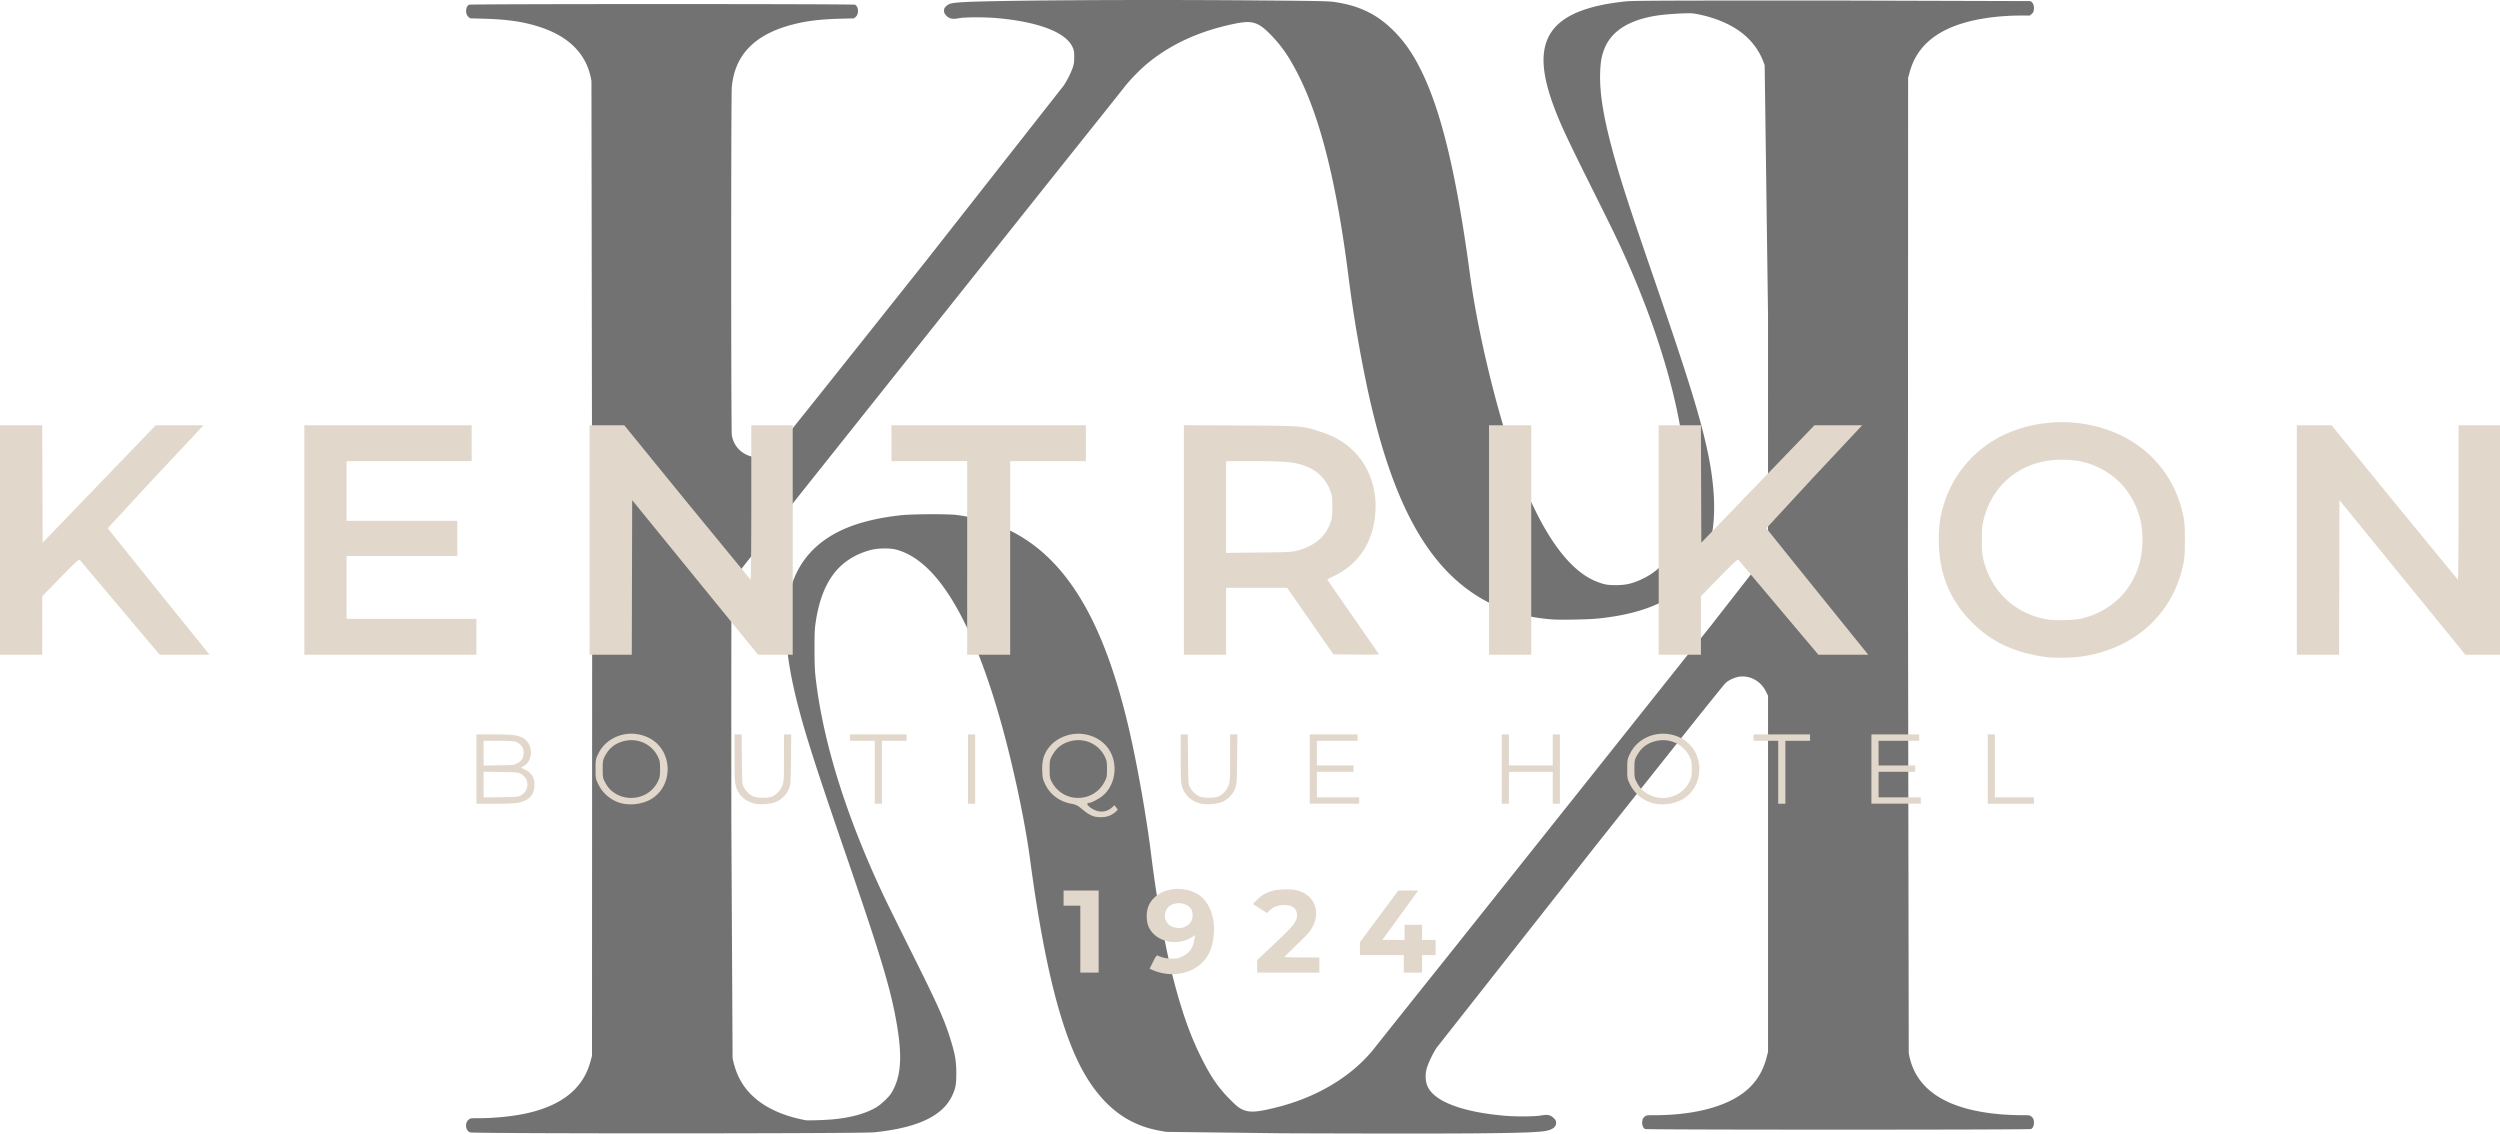
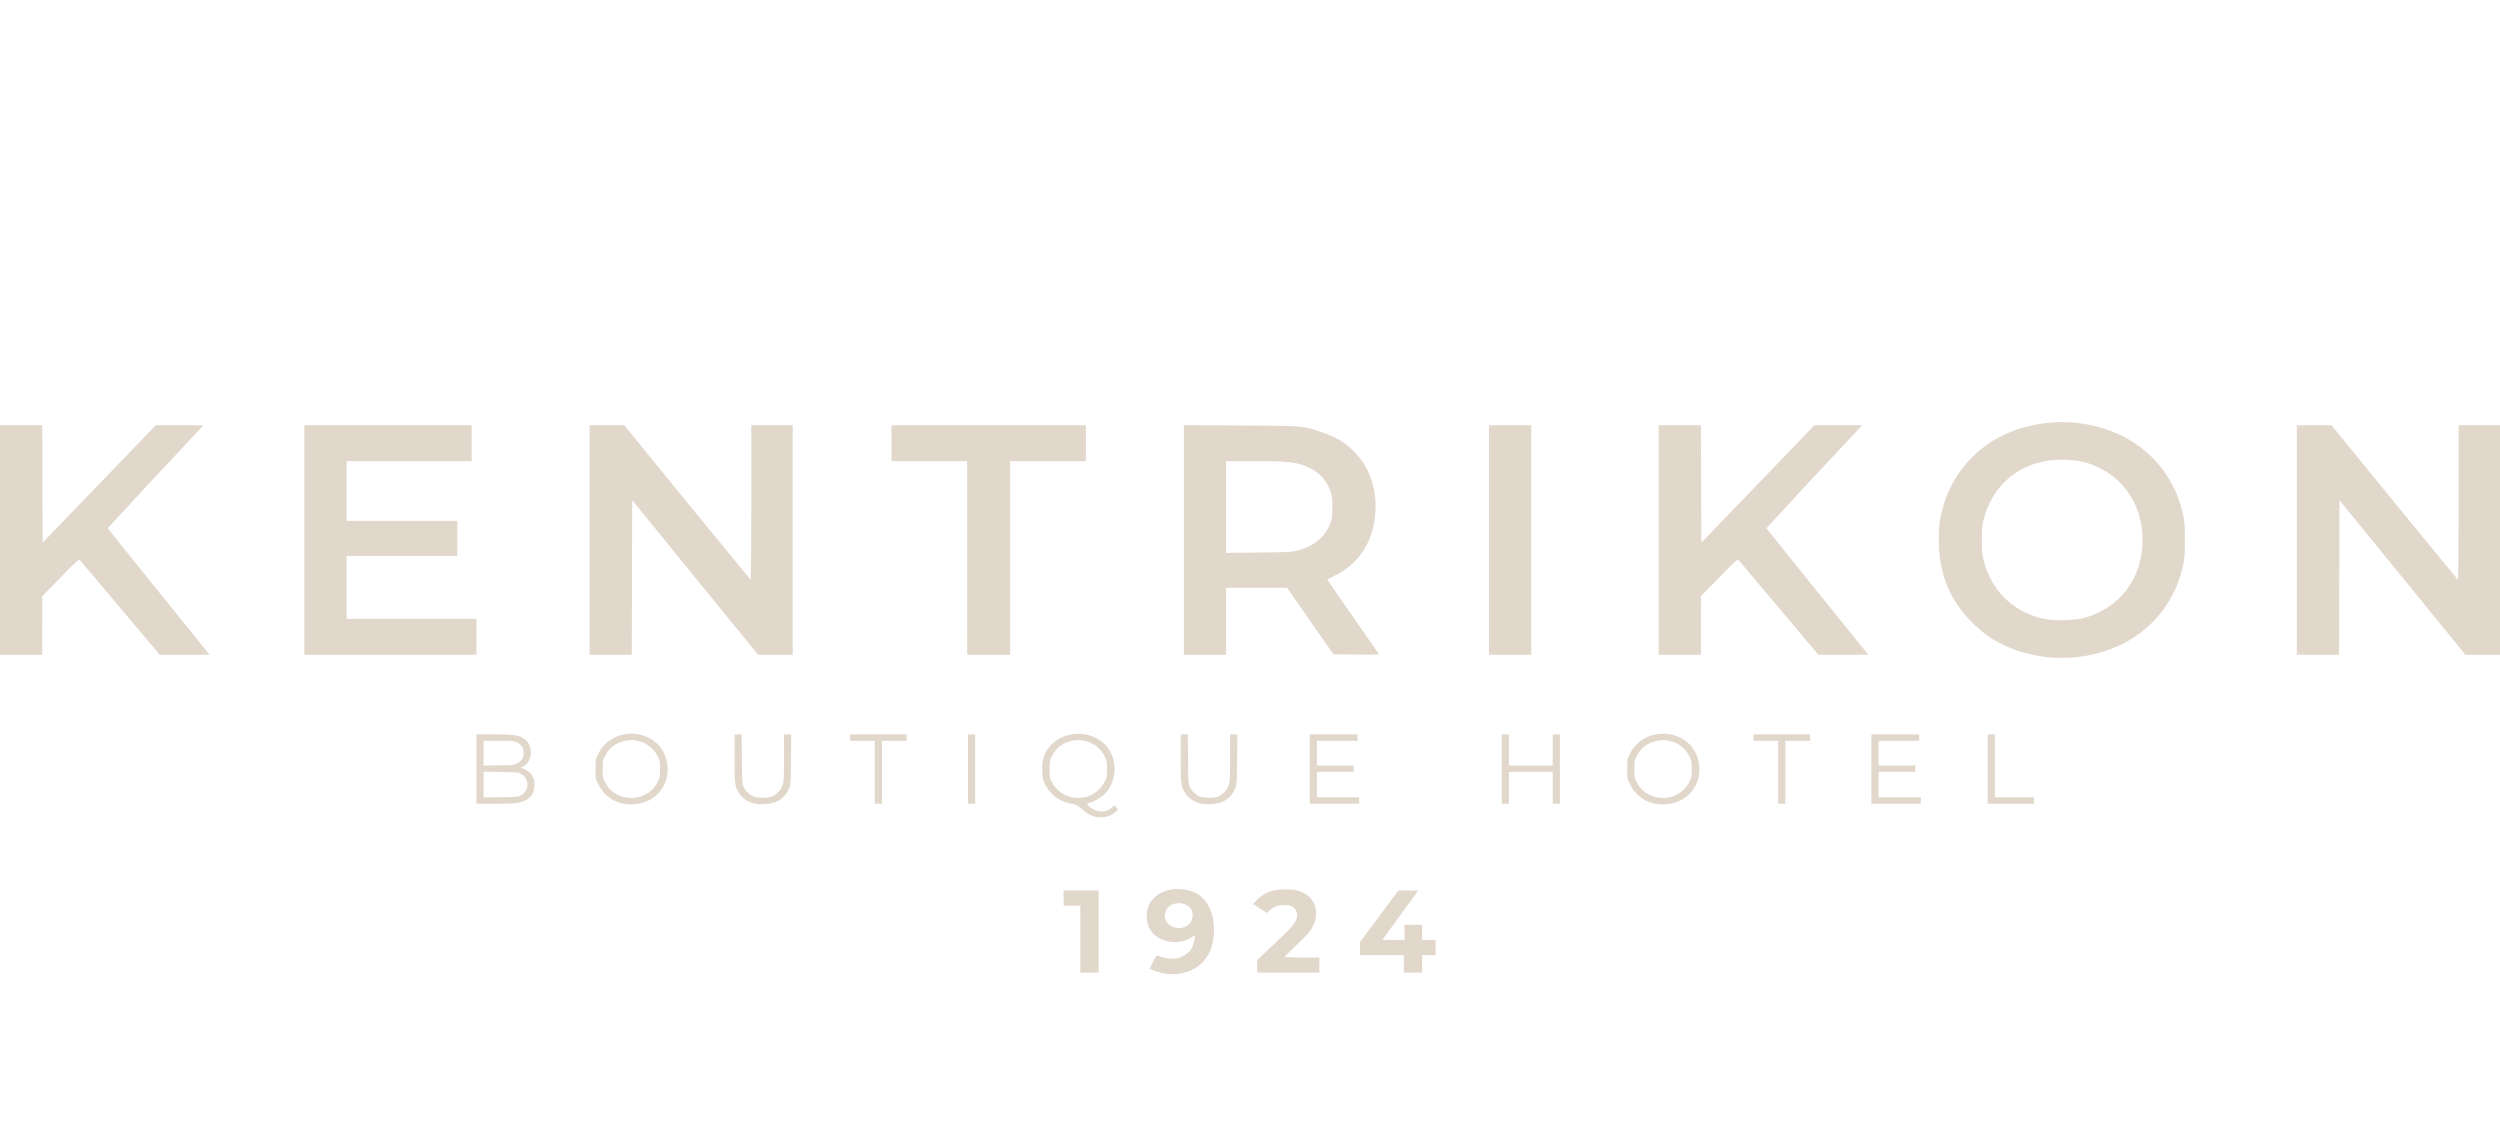
<svg xmlns="http://www.w3.org/2000/svg" width="1275.543" height="578.357" viewBox="0 0 337.487 153.024">
-   <path d="M172.891 152.984l-15.421-.186c-1.902-.294-3.082-.635-4.462-1.289-2.886-1.367-5.393-4.05-7.263-7.774-2.771-5.517-4.909-14.382-6.697-27.765-.712-5.332-2.393-13.16-4.101-19.103-3.895-13.55-8.517-21.112-13.839-22.64-.937-.269-2.605-.251-3.652.04-4.17 1.158-6.477 4.176-7.319 9.578-.158 1.017-.181 1.476-.182 3.717 0 1.891.036 2.884.14 3.815.978 8.748 4.177 18.976 9.33 29.828.424.893 2.028 4.143 3.565 7.224 3.793 7.602 4.55 9.311 5.454 12.308.501 1.663.652 2.617.653 4.128s-.099 2.061-.55 3.029c-1.289 2.766-4.674 4.36-10.541 4.964-1.747.18-54.133.188-54.563.008-.598-.25-.723-1.231-.215-1.686.253-.226.265-.228 1.343-.228 2.316 0 4.961-.283 6.823-.729 4.603-1.104 7.314-3.345 8.296-6.86l.227-.812.024-65.419-.098-66.19c-.534-3.404-2.785-5.844-6.622-7.18-2.264-.788-4.507-1.142-7.824-1.234l-1.941-.054-.241-.215c-.434-.388-.374-1.37.1-1.623.218-.117 51.899-.117 52.117 0 .474.254.535 1.235.1 1.623l-.241.215-1.941.054c-2.593.072-4.391.288-6.214.747-5.239 1.32-7.983 4.132-8.349 8.559-.107 1.29-.104 46.116.004 46.873.217 1.535 1.392 2.72 2.95 2.979 1.049.174 2.172-.21 2.942-1.006.359-.371 6.608-8.2 20.33-25.47l18.553-23.62c.502-.746.993-1.718 1.252-2.475.156-.457.194-.734.194-1.42 0-.767-.024-.903-.232-1.356-.907-1.963-4.492-3.355-9.987-3.878-1.701-.162-4.505-.163-5.345-.002-.867.166-1.324.067-1.719-.37-.232-.256-.288-.384-.288-.653 0-.281.047-.377.301-.609.385-.352.635-.418 1.972-.517 3.56-.264 23.608-.392 39.893-.255 9.127.077 9.804.092 10.754.245 1.791.287 3.047.678 4.449 1.382 2.121 1.067 4.237 3.1 5.776 5.552 3.423 5.454 5.797 14.485 7.868 29.929.985 7.35 3.452 17.726 5.825 24.508 3.323 9.497 7.143 15.217 11.241 16.831 1.042.411 1.494.493 2.664.487 1.39-.008 2.292-.232 3.693-.92 2.972-1.46 4.721-4.206 5.43-8.526 1.234-7.522-1.486-20.049-7.235-33.318-1.285-2.966-1.98-4.422-5.07-10.615-3.086-6.186-3.996-8.1-4.813-10.124-2.176-5.389-2.389-8.845-.693-11.26 1.53-2.179 4.778-3.499 9.923-4.035 1.048-.109 4.475-.124 27.814-.124l26.827.079c.349.133.547.541.509 1.051-.028.37-.073.476-.29.67l-.257.23h-1.181c-2.51 0-5.009.287-7.066.812-4.384 1.119-7.022 3.364-7.964 6.779l-.223.81-.024 65.419.109 66.225c.817 4.983 5.173 7.785 12.941 8.323a40.63 40.63 0 0 0 2.292.082c1.107.001 1.117.002 1.37.229.205.184.263.308.294.636.043.451-.111.856-.38 1-.218.117-51.899.117-52.117 0-.27-.144-.424-.55-.38-1 .032-.328.089-.452.294-.636.253-.226.263-.228 1.37-.229 4.085-.003 7.625-.676 10.209-1.941 2.659-1.302 4.237-3.19 4.925-5.895l.185-.727v-24.029-24.029l-.305-.617c-.691-1.399-2.228-2.209-3.682-1.941-.616.114-1.317.45-1.748.838-.163.147-2.864 3.5-6.002 7.451l-11.515 14.488-21.469 27.271c-.53.771-1.214 2.226-1.384 2.94-.208.877-.138 1.728.196 2.407.975 1.981 4.778 3.388 10.441 3.863 1.531.128 4.02.106 4.838-.044.878-.161 1.266-.077 1.713.37.252.252.307.365.307.63 0 .635-.625 1.02-1.875 1.156-2.569.279-10.891.338-35.299.248zm-60.468-1.876c2.454-.228 4.428-.776 5.879-1.629.335-.197.864-.629 1.272-1.04.576-.579.765-.837 1.076-1.469.983-1.997 1.116-4.475.454-8.477-.775-4.689-2.087-9.095-6.691-22.483-4.254-12.369-5.702-16.876-6.776-21.103-1.783-7.013-2.016-12.136-.728-16.03 1.425-4.308 4.837-7.166 10.175-8.522 1.393-.354 2.636-.576 4.389-.783 1.559-.184 6.544-.212 7.751-.042 2.879.404 5.092 1.062 7.264 2.161 7.539 3.811 12.532 12.183 15.907 26.67 1.123 4.819 2.384 11.952 3.005 17.001.817 6.633 1.981 13.01 3.215 17.613 1.077 4.015 2.113 6.891 3.481 9.659 1.319 2.67 2.334 4.157 3.935 5.771.857.864 1.16 1.114 1.613 1.335.993.484 1.982.429 4.718-.258 5.609-1.41 10.352-4.315 13.312-8.153.307-.398 4.892-6.148 10.189-12.777l18.717-23.497 16.34-20.535 7.504-9.618.25-.528V42.516l-.453-33.696c-1.085-3.349-3.793-5.589-8.09-6.69-.604-.155-1.358-.302-1.675-.328-.724-.059-3.371.095-4.554.266-3.936.567-6.381 2.09-7.339 4.574-.363.94-.498 1.709-.549 3.132-.098 2.726.432 6.024 1.735 10.787 1.028 3.759 2.145 7.21 5.238 16.193 4.782 13.886 6.371 18.967 7.44 23.781 1.034 4.661 1.247 8.761.617 11.895-1.237 6.151-5.729 9.72-13.676 10.864-1.704.245-2.52.303-4.91.346-1.932.036-2.695.016-3.693-.089-3.412-.361-6.421-1.324-9.009-2.885-7.131-4.3-11.79-12.87-15.046-27.68a183.99 183.99 0 0 1-2.609-15.172c-1.574-12.619-3.719-21.411-6.684-27.401-1.265-2.556-2.317-4.115-3.821-5.665-1.759-1.812-2.534-2.046-5.041-1.522-4.637.969-8.48 2.726-11.643 5.323-.953.783-2.395 2.258-3.084 3.155-.268.349-4.505 5.662-9.415 11.806l-17.203 21.602-17.044 21.406-9.035 11.485c-.187.358-.29.7-.348 1.158-.056.438-.074 10.802-.056 31.817l.167 31.857c.441 2.183 1.295 3.786 2.74 5.145 1.678 1.578 4.117 2.688 7.136 3.246.285.053 2.632-.024 3.652-.119z" fill="#727272" />
  <path d="M156.841 131.351c-.366-.079-.887-.243-1.158-.363l-.493-.218.457-.921c.345-.696.497-.904.62-.851.703.302 1.137.396 1.884.406.754.01.94-.028 1.506-.311.969-.485 1.378-1.102 1.619-2.45l.073-.407-.523.323c-2.013 1.243-4.873.536-5.753-1.423-.382-.849-.362-2.168.045-2.998.96-1.958 3.774-2.713 6.153-1.651 1.743.778 2.753 2.916 2.591 5.486-.11 1.74-.572 2.927-1.53 3.931-1.274 1.336-3.41 1.898-5.49 1.446zm3.115-6.224c.19-.081.488-.299.662-.484.423-.449.51-1.39.178-1.918-.697-1.11-2.828-1.041-3.35.11-.326.719-.241 1.349.255 1.889.486.529 1.525.715 2.255.403zm-14.119 1.654v-4.517h-1.129-1.129v-1.022-1.022h2.366 2.366v5.539 5.539h-1.237-1.237zm23.876 3.673v-.845l2.379-2.248c2.603-2.459 2.996-2.961 2.998-3.826.002-.952-.733-1.454-1.982-1.353-.741.06-1.243.275-1.741.748l-.337.319-.942-.608-.942-.608.472-.485c1.016-1.043 2.111-1.463 3.86-1.479 1.045-.01 1.353.029 1.986.248 2.336.806 2.923 3.395 1.251 5.525-.242.309-1.09 1.167-1.883 1.906l-1.452 1.425c-.006.044 1.055.081 2.356.081h2.366v1.022 1.022h-4.194-4.194zm19.789-.339v-1.183h-2.958-2.958v-.873-.873l2.59-3.483 2.59-3.483h1.348 1.348l-.265.35-2.428 3.334-2.164 2.984h1.502 1.501v-1.022-1.022h1.183 1.183v1.022 1.022h.914.914v1.022 1.022h-.914-.914v1.183 1.183h-1.237-1.237zm-41.975-19.954c-.463-.17-.861-.433-1.635-1.078-.439-.366-.674-.474-1.28-.586-1.606-.297-2.874-1.252-3.537-2.664-.295-.628-.345-.864-.38-1.799-.046-1.218.174-2.09.732-2.901 1.045-1.519 3.06-2.334 4.978-2.013 1.966.329 3.422 1.602 3.892 3.404.459 1.765-.075 3.687-1.339 4.817-.493.441-1.627 1.049-1.956 1.049-.522 0-.049.587.773.959.832.377 1.741.231 2.379-.381l.282-.27.231.294.231.294-.244.266c-.134.146-.486.38-.782.519-.625.295-1.677.336-2.344.091zm-1.028-2.563c1.145-.27 2.078-1.017 2.638-2.112.272-.533.302-.699.301-1.667-.001-.953-.035-1.145-.298-1.684-.826-1.696-2.734-2.564-4.589-2.089-1.196.306-1.976.927-2.564 2.041-.264.5-.29.655-.29 1.732 0 1.086.024 1.229.299 1.751.868 1.648 2.669 2.459 4.502 2.028zm-62.382.89c-1.407-.276-2.678-1.255-3.321-2.557-.396-.8-.401-.827-.401-2.107 0-1.234.016-1.331.343-2.019 1.159-2.447 4.191-3.455 6.756-2.246 3.447 1.625 3.529 6.743.136 8.466a5.74 5.74 0 0 1-3.513.463zm2.833-1.156c.824-.385 1.454-1.007 1.855-1.829.263-.541.297-.729.297-1.684s-.033-1.144-.297-1.684c-.826-1.696-2.734-2.564-4.589-2.089-1.196.306-1.976.927-2.564 2.041-.264.5-.29.655-.29 1.732s.026 1.232.29 1.732c.392.744.743 1.141 1.354 1.533 1.154.741 2.685.837 3.943.248zm14.82 1.124c-.804-.204-1.53-.689-1.935-1.291-.627-.932-.673-1.265-.673-4.819v-3.207h.478.478l.033 3.361c.031 3.206.043 3.381.265 3.791.273.506.696.92 1.22 1.194.532.279 2.156.279 2.689 0a2.68 2.68 0 0 0 1.291-1.435c.197-.526.215-.839.215-3.743v-3.169h.49.49l-.033 3.361c-.032 3.222-.043 3.386-.282 3.978-.329.816-1.023 1.504-1.822 1.807-.769.291-2.118.37-2.903.17zm60.227 0c-.804-.204-1.53-.689-1.935-1.291-.627-.932-.673-1.265-.673-4.819v-3.207h.478.478l.033 3.361c.031 3.206.043 3.381.265 3.791.273.506.696.92 1.22 1.194.532.279 2.156.279 2.689 0a2.68 2.68 0 0 0 1.291-1.435c.197-.526.215-.839.215-3.743v-3.169h.49.49l-.033 3.361c-.032 3.222-.043 3.386-.282 3.978-.329.816-1.023 1.504-1.822 1.807-.769.291-2.118.37-2.903.17zm61.395.032c-1.407-.276-2.678-1.255-3.321-2.557-.396-.8-.401-.827-.401-2.107 0-1.234.017-1.331.343-2.019 1.159-2.447 4.191-3.455 6.756-2.246 3.447 1.625 3.529 6.743.136 8.466a5.74 5.74 0 0 1-3.513.463zm2.833-1.156c.824-.385 1.454-1.007 1.855-1.829.263-.541.297-.729.297-1.684s-.033-1.144-.297-1.684c-.826-1.696-2.734-2.564-4.589-2.089-1.196.306-1.976.928-2.564 2.041-.264.5-.29.655-.29 1.732s.026 1.232.29 1.732c.392.744.743 1.141 1.354 1.533 1.154.741 2.685.837 3.943.248zm-161.909-3.514v-4.678h2.397c2.62 0 3.354.108 4.064.598 1.203.831 1.19 2.911-.023 3.634l-.426.254.594.291c.933.456 1.318 1.2 1.214 2.344s-.804 1.817-2.206 2.115c-.329.07-1.634.121-3.092.121h-2.522zm6.022 3.543c.554-.325.861-.841.861-1.446s-.307-1.121-.861-1.446c-.342-.201-.585-.224-2.715-.255l-2.339-.034v1.736 1.736l2.339-.034c2.13-.031 2.373-.054 2.715-.255zm-.418-4.373c.566-.333.778-.729.767-1.435-.009-.599-.342-1.082-.93-1.349-.379-.172-.724-.201-2.457-.203l-2.017-.002v1.675 1.675l2.07-.035c2.028-.034 2.08-.041 2.566-.327zm48.169 1.26v-4.248h-1.667-1.667v-.43-.43h3.818 3.818v.43.43h-1.667-1.667v4.248 4.248h-.484-.484zm12.583-.43v-4.678h.484.484v4.678 4.678h-.484-.484zm46.138 0v-4.678h3.226 3.226v.43.43h-2.743-2.742v1.667 1.667h2.474 2.474v.43.43h-2.474-2.474v1.721 1.721h2.85 2.85v.43.43h-3.334-3.334zm25.919 0v-4.678h.484.484v2.097 2.097h2.958 2.958v-2.097-2.097h.484.484v4.678 4.678h-.484-.484v-2.151-2.151h-2.958-2.958v2.151 2.151h-.484-.484zm37.319.43v-4.248h-1.667-1.667v-.43-.43h3.818 3.818v.43.43h-1.667-1.667v4.248 4.248h-.484-.484zm12.583-.43v-4.678h3.226 3.226v.43.43h-2.742-2.742v1.667 1.667h2.474 2.474v.43.43h-2.474-2.474v1.721 1.721h2.85 2.85v.43.43h-3.334-3.334zm15.702 0v-4.678h.484.484v4.248 4.248h2.635 2.635v.43.43h-3.119-3.119zm8.227-15.079c-1.049-.096-2.929-.492-3.999-.841-2.522-.824-4.501-2.031-6.333-3.862-3.028-3.027-4.497-6.665-4.497-11.138 0-1.992.168-3.166.697-4.881 1.241-4.023 4.16-7.407 7.988-9.26 2.954-1.43 6.56-2.032 9.94-1.661 7.508.825 12.981 5.634 14.402 12.655.146.721.191 1.462.191 3.148s-.045 2.427-.191 3.148c-1.421 7.021-6.894 11.83-14.402 12.655-.983.108-2.836.127-3.795.039zm4.625-5.286c2.342-.589 4.488-1.975 5.845-3.775 1.668-2.214 2.372-4.784 2.153-7.856-.245-3.426-2.149-6.561-5-8.233-1.729-1.014-3.169-1.43-5.266-1.522-5.438-.238-9.736 2.828-11.094 7.913-.243.912-.277 1.251-.282 2.863-.004 1.542.031 1.977.232 2.776 1.061 4.231 4.204 7.193 8.466 7.977 1.21.223 3.79.148 4.947-.143zM.001 72.899V57.412h2.849H5.7l.028 7.924.028 7.924 7.636-7.924 7.636-7.924h3.216 3.216l-.205.23a2917.67 2917.67 0 0 1-6.471 6.906l-6.238 6.755c.025.069 3.37 4.228 11.684 14.529l2.062 2.554h-3.366-3.366l-5.321-6.31-5.458-6.48c-.118-.147-.464.165-2.606 2.358l-2.469 2.527-.003 3.952-.003 3.952H2.85 0zm41.083 0V57.412h11.293H63.67v2.42 2.42h-8.443-8.443v4.033 4.033h7.475 7.475v2.366 2.366h-7.475-7.475v4.248 4.248h8.765 8.765v2.42 2.42H52.7 41.085zm38.502 0V57.412h2.345 2.345l8.476 10.405 8.572 10.441c.056.021.096-4.34.096-10.405V57.412h2.796 2.796v15.487 15.487l-2.339-.001-2.339-.001-8.496-10.431-8.496-10.431-.027 10.432-.027 10.432h-2.849-2.85zm50.978 2.42V62.252h-5.109-5.109v-2.42-2.42h13.121 13.121v2.42 2.42h-5.109-5.109v13.067 13.067h-2.904-2.904zm29.253-2.426V57.4l7.555.038c8.458.043 8.453.042 10.85.835 2.004.663 3.23 1.373 4.483 2.598 2.194 2.144 3.266 5.313 2.931 8.664-.388 3.878-2.308 6.686-5.66 8.278-.44.209-.8.402-.8.428s1.573 2.299 3.495 5.051l3.495 5.05c0 .026-1.386.035-3.08.019l-3.08-.029-3.128-4.49-3.128-4.49h-4.116-4.116v4.517 4.517h-2.85-2.85zm15.351 1.423c2.273-.592 3.785-1.878 4.449-3.784.204-.587.243-.923.243-2.097s-.039-1.51-.243-2.097c-.495-1.42-1.497-2.543-2.833-3.174-1.631-.77-2.807-.91-7.638-.912h-3.63v6.192 6.192l4.383-.045c4.05-.041 4.45-.062 5.269-.275zm25.84-1.418V57.412h2.85 2.85v15.487 15.487h-2.85-2.85zm22.908 0V57.412h2.849 2.849l.028 7.924.028 7.924 7.636-7.924 7.636-7.924h3.216 3.216l-.205.23c-.113.127-3.025 3.234-6.471 6.906l-6.238 6.755c.024.069 3.37 4.228 11.684 14.529l2.062 2.554h-3.366-3.366l-5.321-6.31-5.458-6.48c-.118-.147-.464.165-2.606 2.358l-2.469 2.527-.002 3.952-.002 3.952h-2.85-2.85zm86.146 0V57.412h2.345 2.345l8.476 10.405 8.572 10.441c.055.021.096-4.34.096-10.405V57.412h2.796 2.796v15.487 15.487l-2.339-.001-2.339-.001-8.496-10.431-8.496-10.431-.027 10.432-.028 10.432h-2.849-2.85z" fill="#e1d7cb" />
</svg>